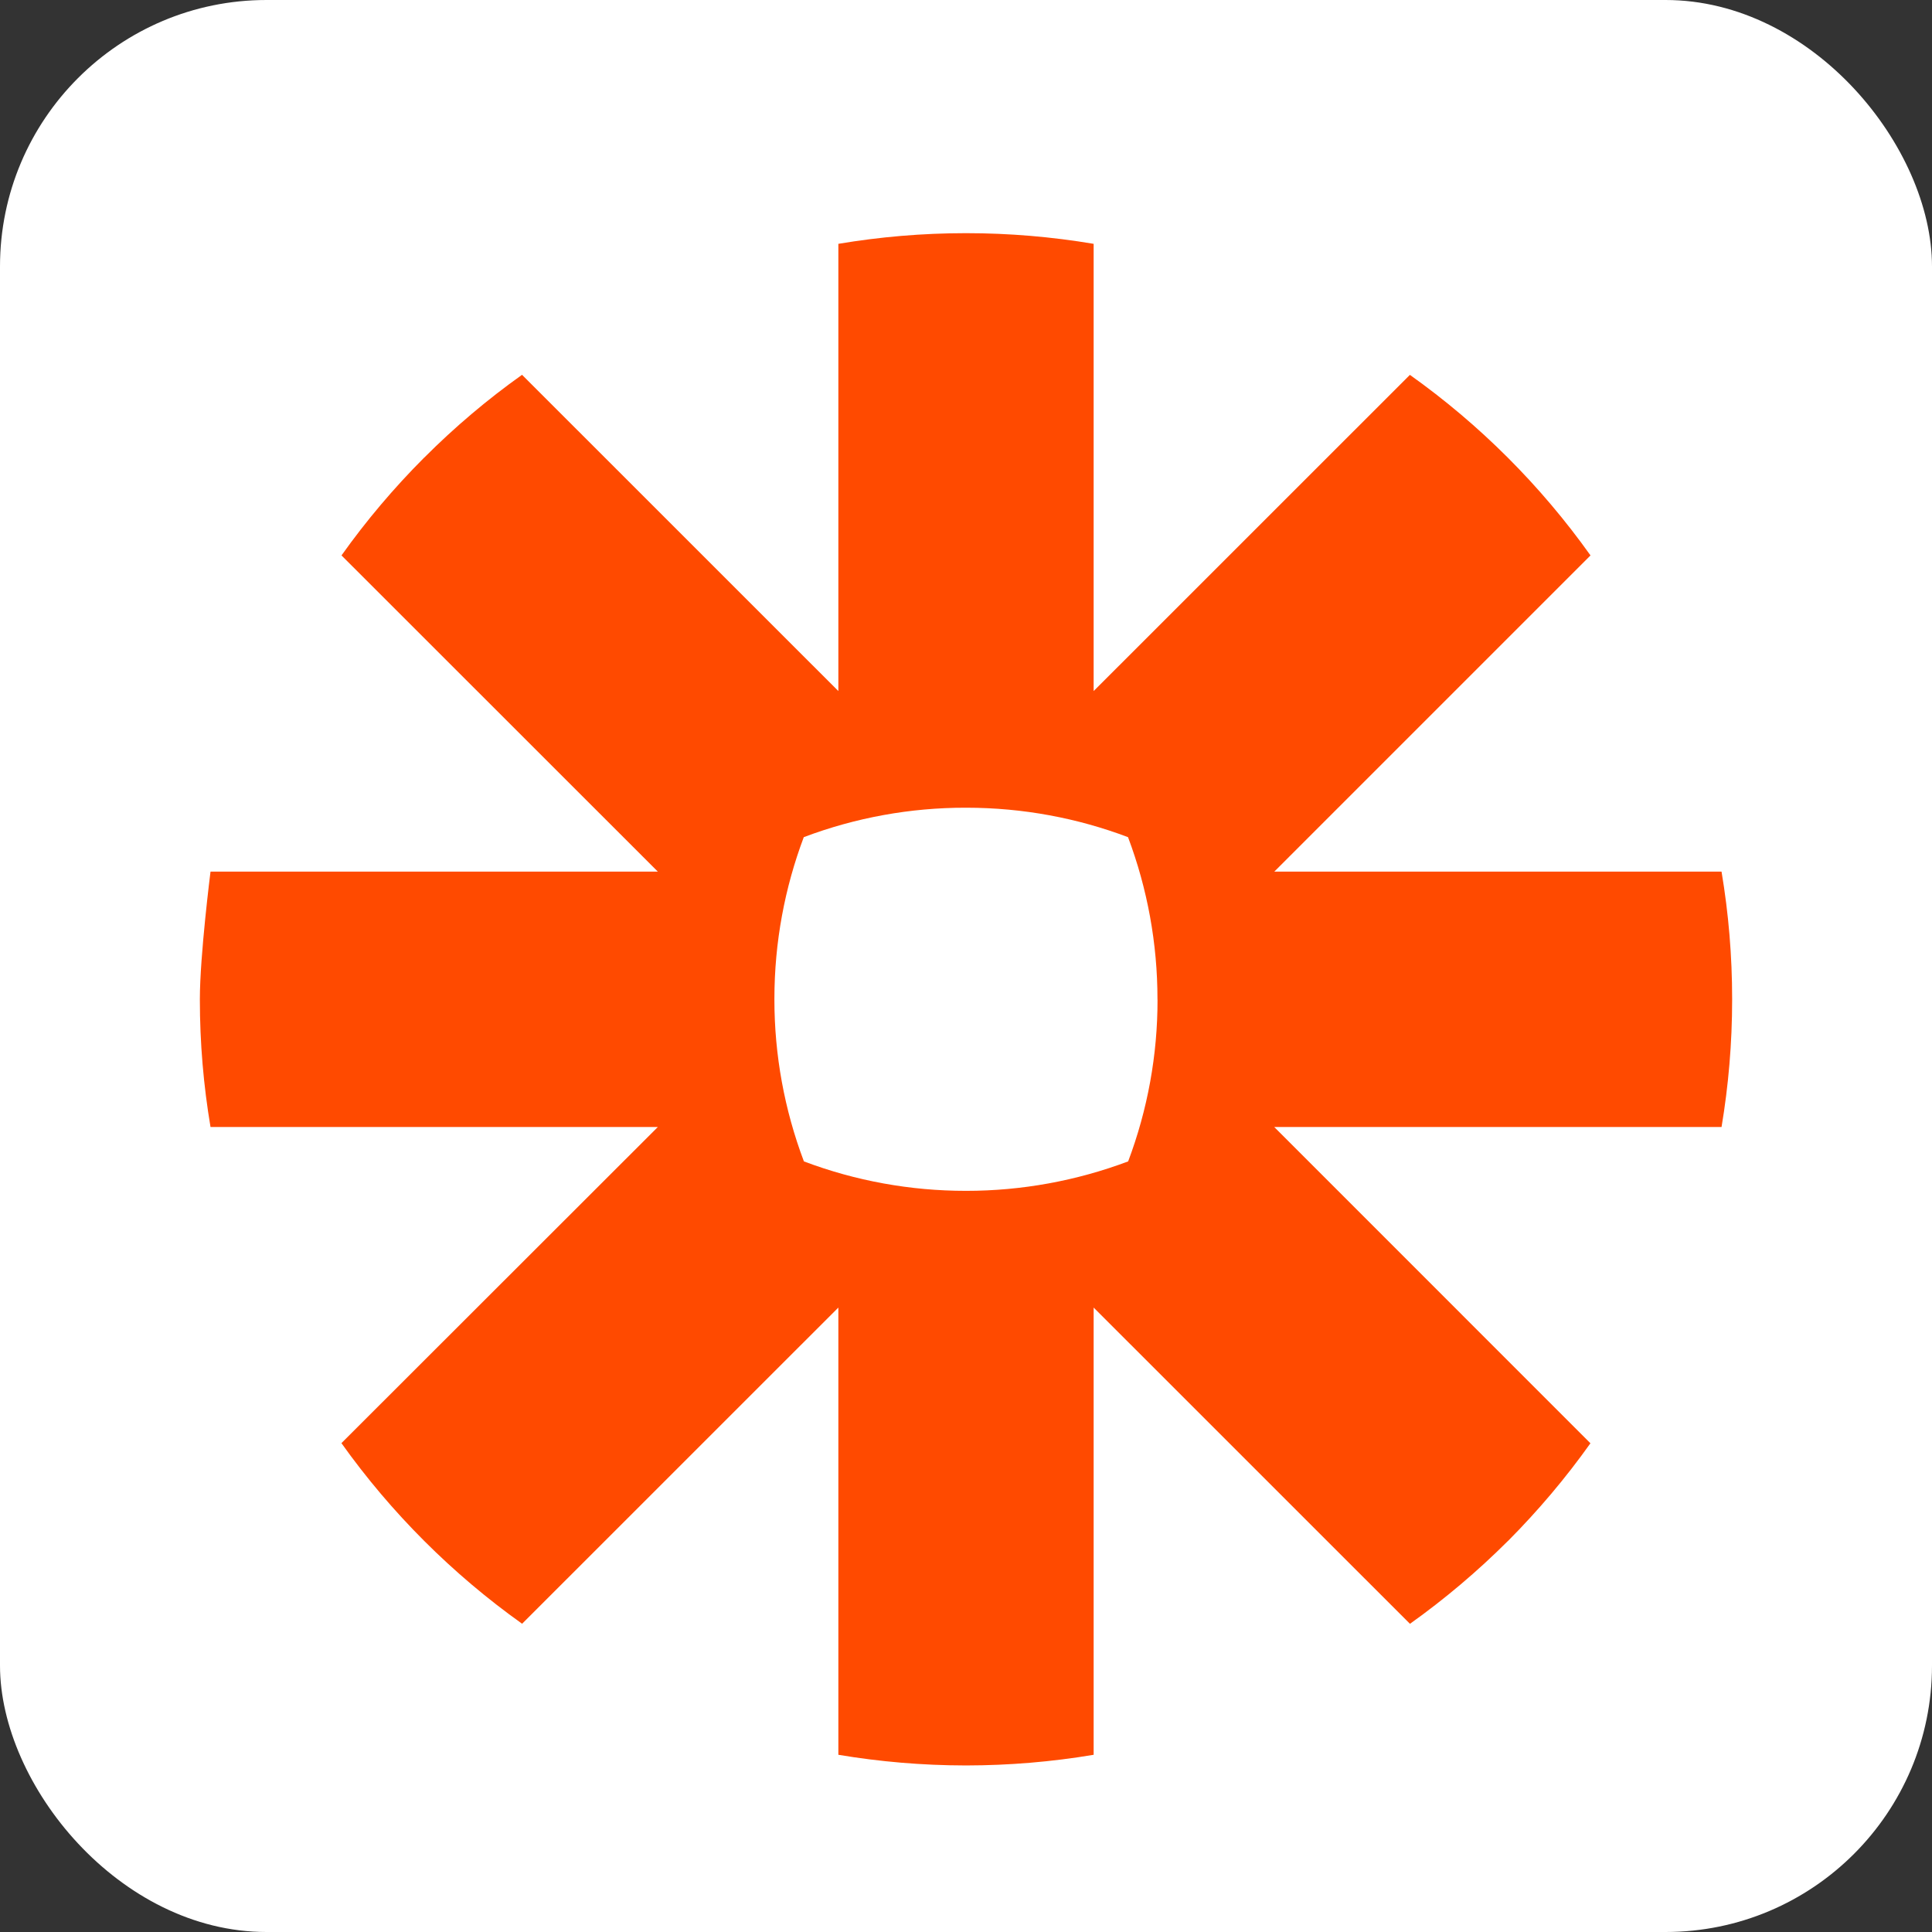
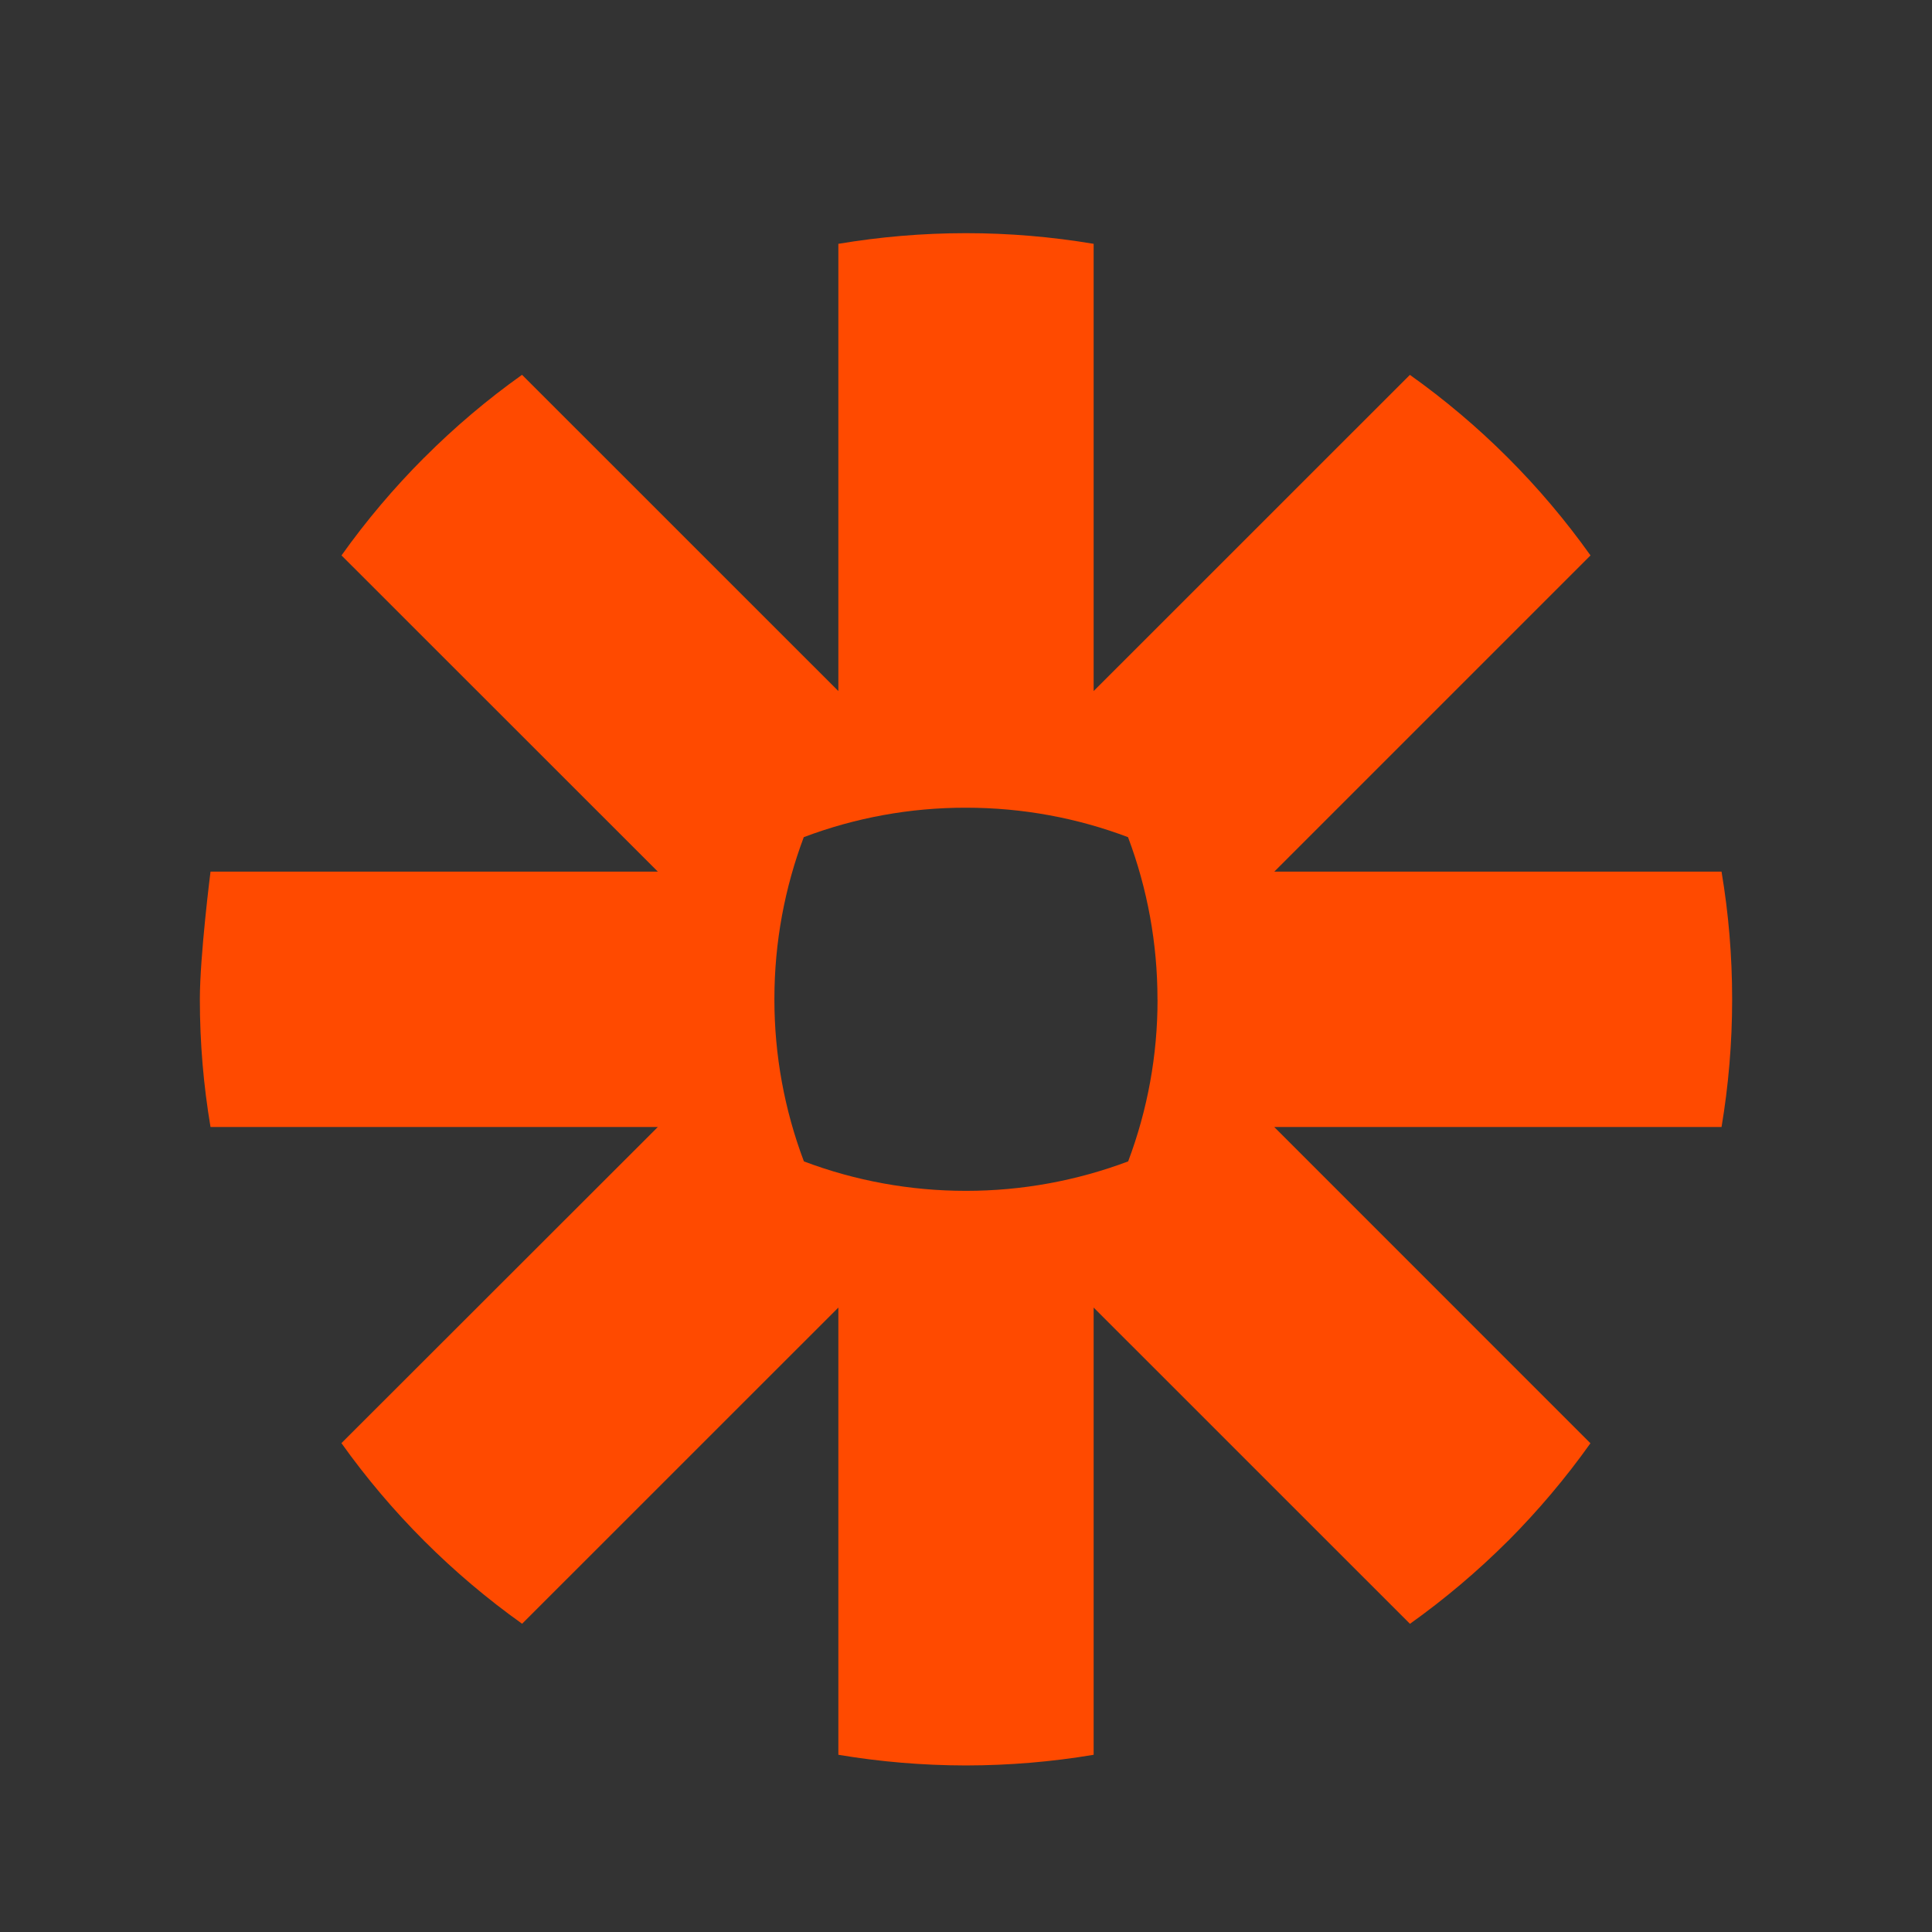
<svg xmlns="http://www.w3.org/2000/svg" width="29" height="29" viewBox="0 0 29 29" fill="none">
  <rect x="0" y="0" width="29" height="29" fill="#333333" stroke="none" />
-   <rect width="29" height="29" rx="4" fill="white" />
  <path d="M17.375 15.005C17.376 15.835 17.226 16.657 16.934 17.433C16.157 17.725 15.335 17.875 14.505 17.875H14.495C13.666 17.875 12.843 17.726 12.067 17.433C11.774 16.657 11.624 15.835 11.624 15.005V14.994C11.624 14.14 11.781 13.321 12.065 12.566C12.841 12.273 13.664 12.123 14.494 12.124H14.503C15.358 12.124 16.177 12.281 16.932 12.566C17.224 13.342 17.374 14.165 17.374 14.994V15.005H17.375L17.375 15.005ZM25.841 13.083H19.128L23.874 8.337C23.128 7.289 22.212 6.373 21.163 5.627L16.416 10.373V3.66C15.785 3.554 15.146 3.5 14.506 3.5H14.494C13.843 3.5 13.205 3.556 12.584 3.66V10.373L7.836 5.626C7.313 5.998 6.822 6.414 6.369 6.868L6.366 6.87C5.913 7.324 5.498 7.814 5.126 8.337L9.874 13.083H3.16C3.16 13.083 3 14.344 3 14.996V15.004C3 15.656 3.055 16.295 3.16 16.917H9.874L5.125 21.662C5.872 22.71 6.789 23.626 7.837 24.373L12.584 19.627V26.34C13.205 26.444 13.841 26.499 14.492 26.5H14.508C15.147 26.499 15.786 26.446 16.416 26.34V19.627L21.164 24.374C21.686 24.002 22.178 23.586 22.632 23.133H22.633C23.086 22.678 23.501 22.187 23.873 21.664L19.127 16.917H25.841C25.945 16.295 26 15.659 26 15.008V14.992C26 14.352 25.947 13.714 25.841 13.084L25.841 13.083Z" fill="#FF4A00" />
</svg>